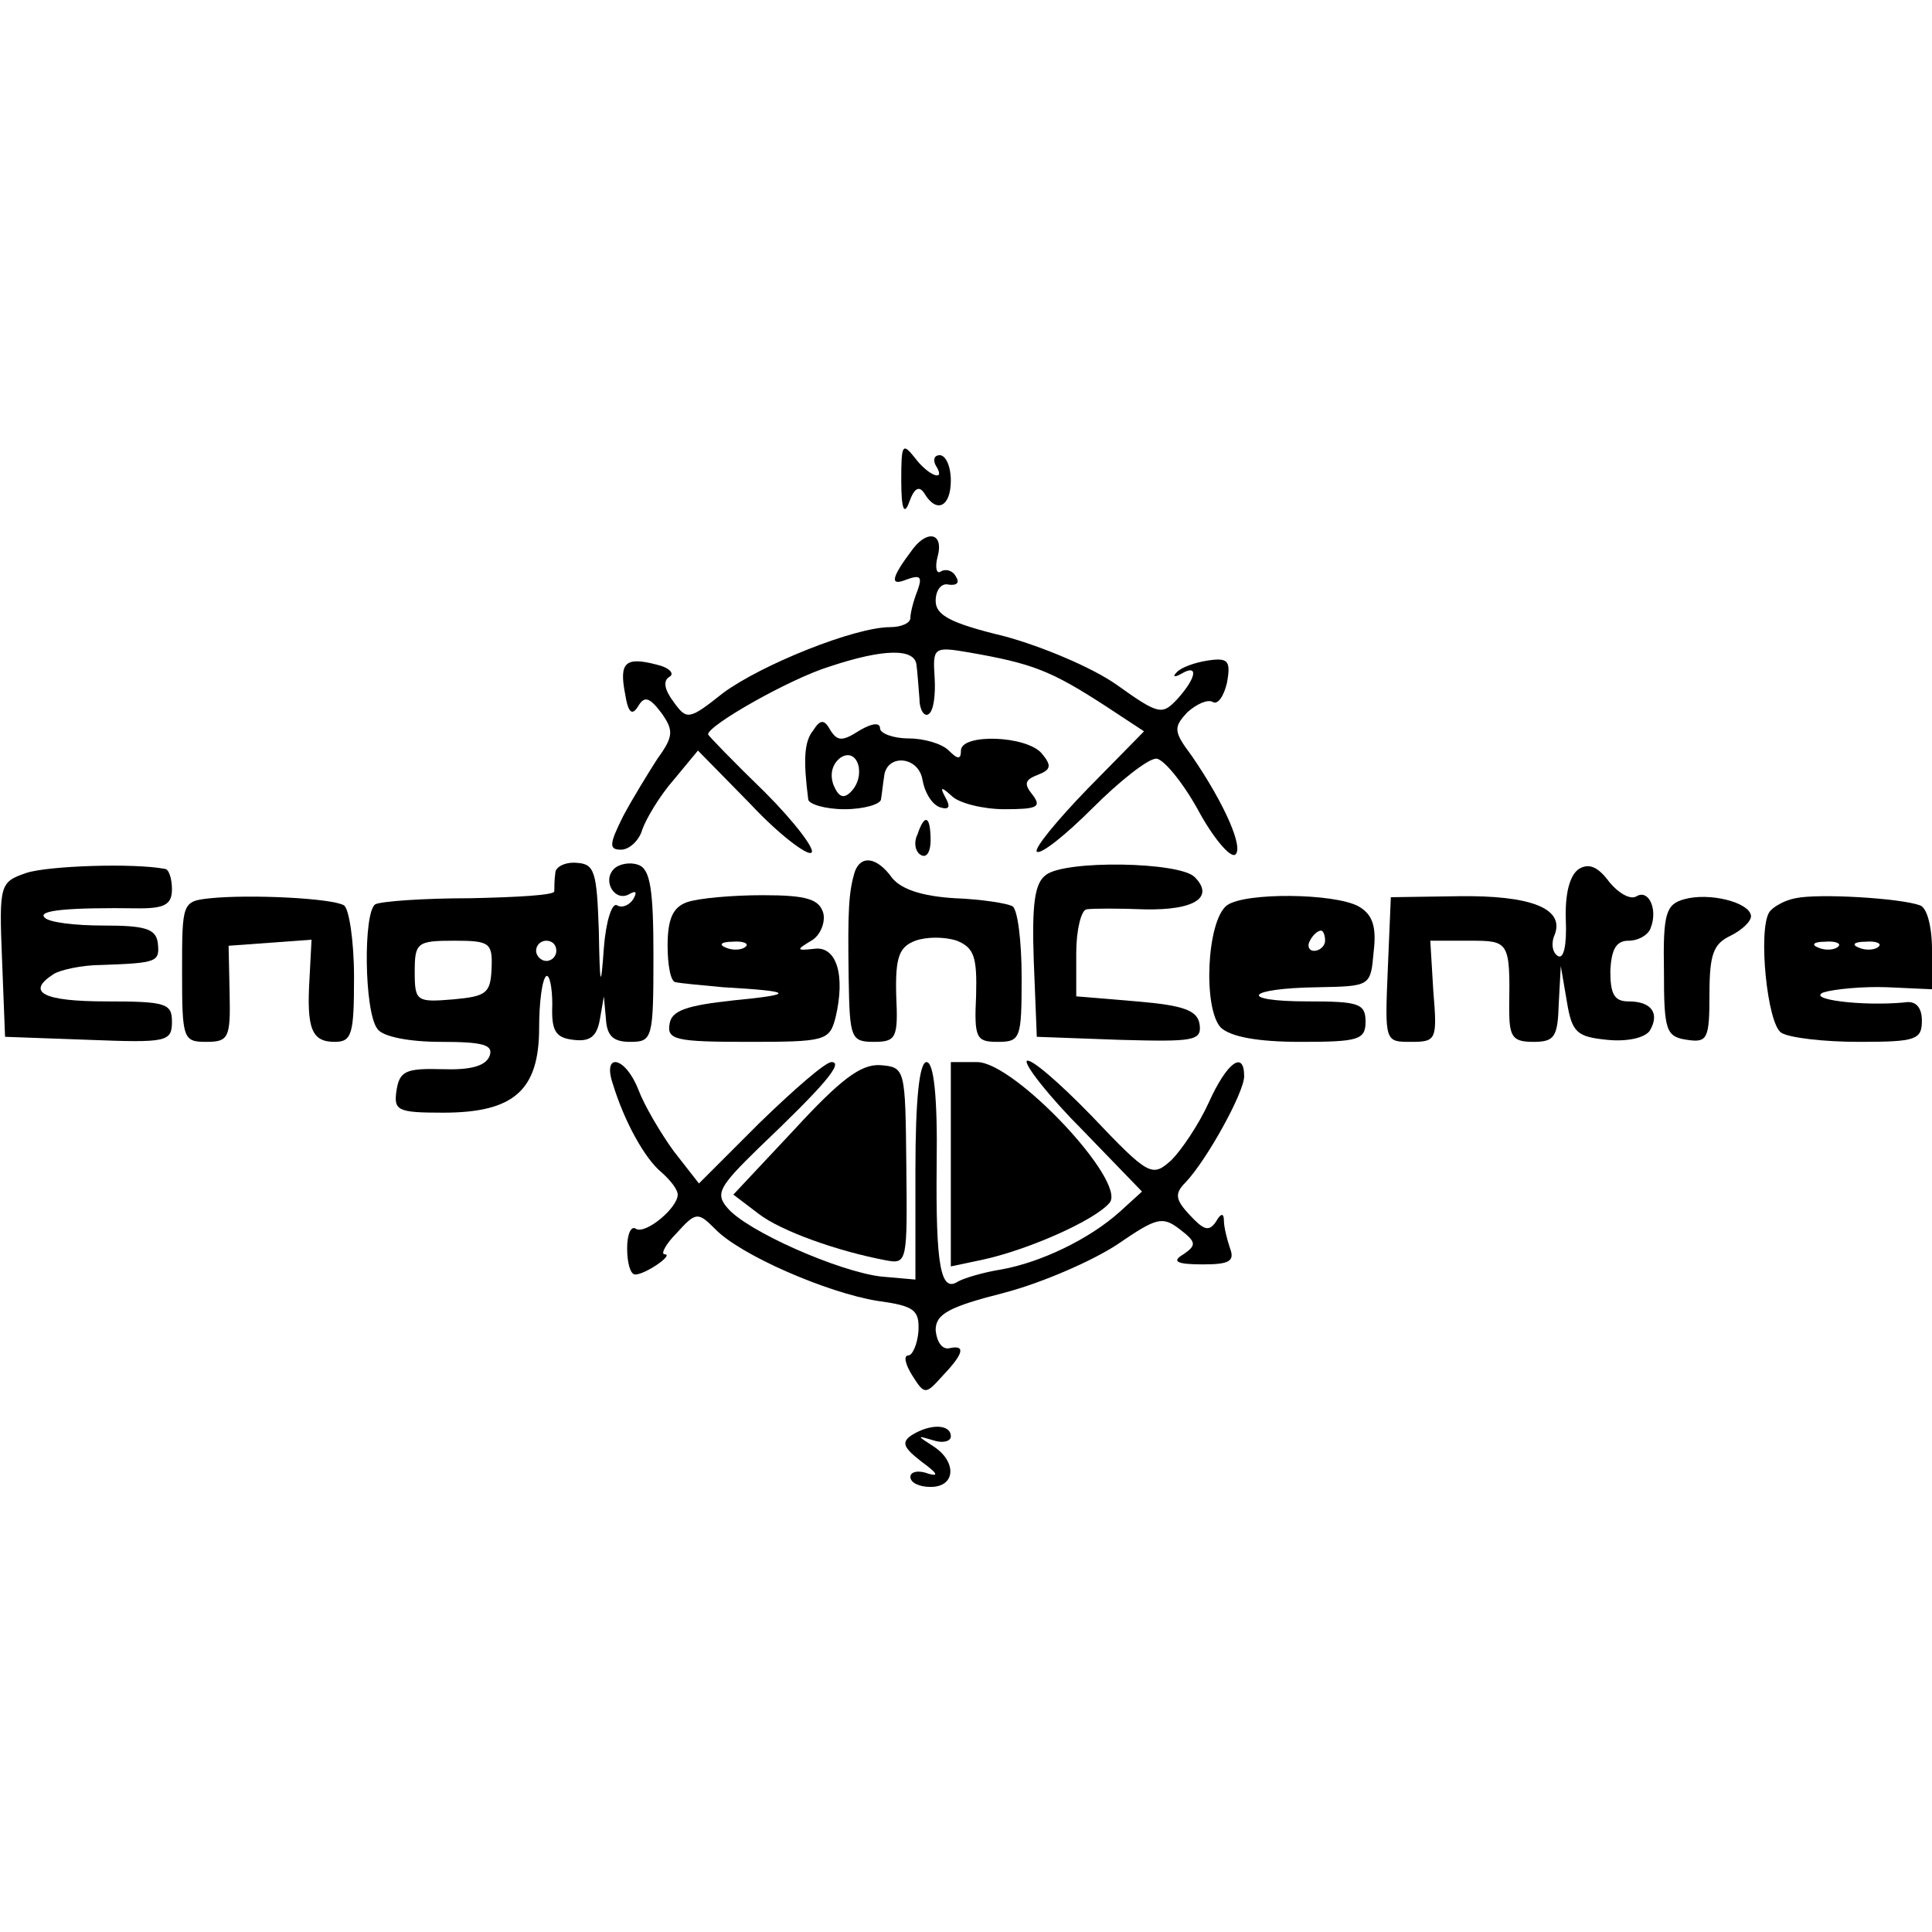
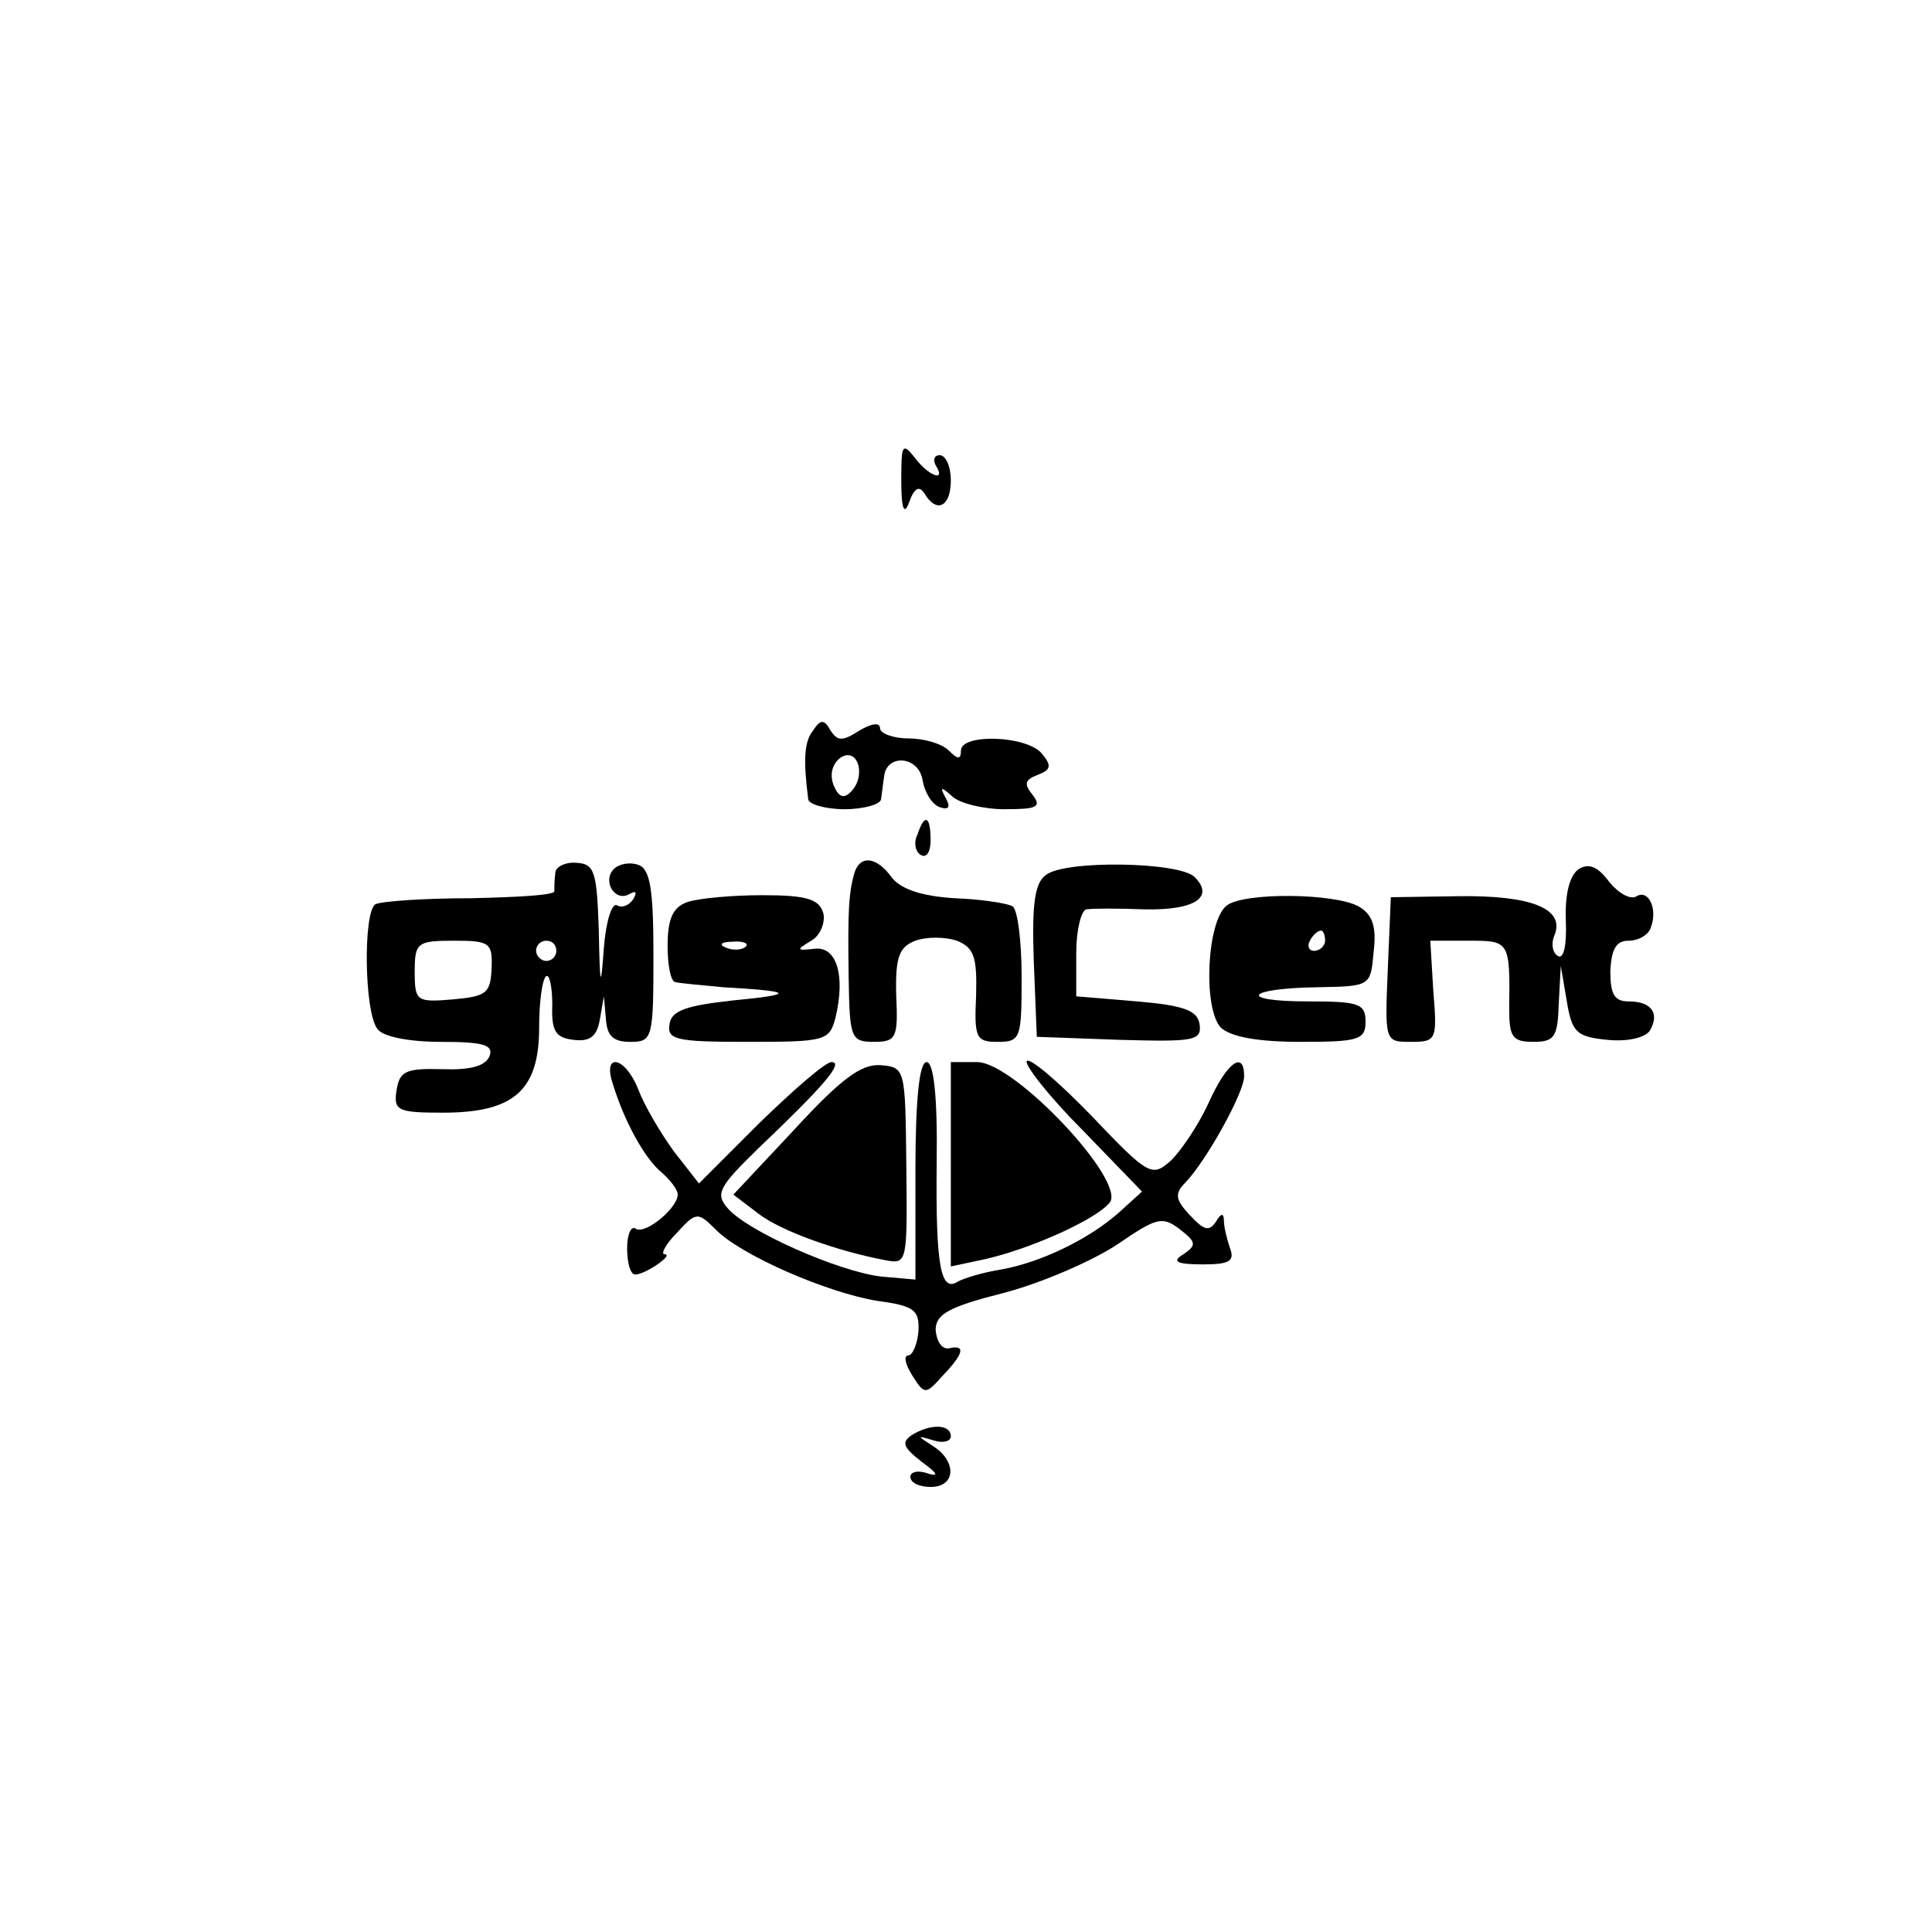
<svg xmlns="http://www.w3.org/2000/svg" version="1.0" width="191pt" height="191pt" viewBox="0 0 191 191" preserveAspectRatio="xMidYMid meet">
  <g transform="translate(0,191) scale(0.1,-0.1)" fill="#000000" stroke="none">
    <path d="M891 1435 c0 -29 3 -35 8 -21 5 14 10 16 15 8 12 -20 26 -13 26 13 0 14 -5 25 -11 25 -5 0 -7 -4 -4 -10 11 -17 -7 -11 -21 8 -12 15 -13 12 -13 -23z" />
-     <path d="M903 1368 c-22 -29 -24 -38 -7 -31 14 5 16 3 11 -11 -4 -10 -7 -22 -7 -27 0 -5 -9 -9 -20 -9 -35 0 -127 -37 -165 -65 -34 -27 -36 -27 -49 -9 -9 12 -11 21 -4 25 5 3 0 9 -13 12 -31 8 -37 2 -31 -29 3 -19 7 -22 13 -12 6 10 11 9 23 -7 12 -17 12 -23 -4 -45 -9 -14 -25 -40 -34 -57 -14 -28 -14 -33 -2 -33 8 0 18 9 21 20 4 11 17 33 31 49 l24 29 52 -53 c28 -30 56 -51 60 -48 5 2 -16 30 -46 60 -31 30 -56 56 -56 57 0 9 81 55 120 67 54 18 84 18 86 2 1 -7 2 -22 3 -34 0 -11 5 -18 9 -15 5 3 7 19 6 36 -2 30 -1 31 34 25 63 -11 81 -18 135 -53 l38 -25 -56 -57 c-30 -31 -53 -59 -50 -62 4 -3 28 16 55 43 27 27 55 49 63 49 7 0 26 -23 41 -50 15 -28 32 -48 37 -45 9 6 -10 50 -43 98 -18 24 -18 28 -4 43 9 8 20 13 25 10 5 -3 11 6 14 19 4 22 1 25 -19 22 -13 -2 -27 -7 -31 -12 -4 -4 -2 -5 5 -1 17 10 15 -4 -4 -25 -15 -16 -18 -16 -60 14 -24 17 -74 38 -111 48 -54 13 -68 21 -68 35 0 11 6 18 13 16 8 -1 11 2 7 8 -3 6 -10 8 -15 5 -4 -3 -6 4 -3 15 6 22 -9 27 -24 8z" />
    <path d="M804 1188 c-9 -11 -10 -29 -5 -68 0 -5 17 -10 36 -10 19 0 36 5 36 10 1 6 2 16 3 22 2 23 34 21 38 -3 2 -12 9 -24 17 -27 9 -3 11 0 6 9 -6 11 -5 12 6 2 7 -7 31 -13 52 -13 32 0 37 2 28 14 -9 11 -8 15 5 20 13 5 14 9 4 21 -15 18 -80 20 -80 3 0 -9 -3 -9 -12 0 -7 7 -25 12 -40 12 -15 0 -28 5 -28 10 0 6 -8 5 -20 -2 -17 -11 -22 -11 -29 0 -6 11 -10 11 -17 0z m37 -61 c-7 -7 -12 -5 -17 7 -4 11 -1 21 7 27 17 11 26 -18 10 -34z" />
    <path d="M907 1085 c-4 -8 -2 -17 3 -20 6 -4 10 3 10 14 0 25 -6 27 -13 6z" />
-     <path d="M26 1047 c-26 -9 -27 -11 -24 -85 l3 -77 83 -3 c77 -3 82 -2 82 18 0 18 -6 20 -65 20 -62 0 -80 9 -52 27 6 4 28 9 47 9 56 2 58 3 56 22 -2 14 -13 17 -54 17 -27 0 -54 3 -58 8 -7 7 23 10 94 9 25 0 32 4 32 19 0 10 -3 20 -7 20 -31 6 -116 3 -137 -4z" />
    <path d="M549 1047 c-1 -7 -1 -15 -1 -18 1 -4 -37 -6 -83 -7 -46 0 -88 -3 -94 -6 -12 -8 -11 -106 2 -123 5 -8 32 -13 63 -13 42 0 52 -3 48 -14 -4 -10 -19 -14 -47 -13 -36 1 -42 -2 -45 -21 -3 -20 1 -22 46 -22 70 0 95 22 95 84 0 25 3 48 7 51 3 2 6 -10 6 -28 -1 -26 3 -33 21 -35 16 -2 23 3 26 20 l4 23 2 -22 c1 -17 7 -23 24 -23 22 0 23 3 23 85 0 65 -3 86 -15 90 -8 3 -19 1 -24 -4 -12 -12 1 -33 15 -25 7 4 8 2 4 -5 -4 -6 -11 -9 -16 -6 -5 3 -11 -16 -13 -42 -3 -42 -4 -39 -5 17 -2 58 -4 66 -22 67 -11 1 -21 -4 -21 -10z m-63 -94 c-1 -25 -5 -28 -38 -31 -36 -3 -38 -2 -38 27 0 29 2 31 39 31 35 0 38 -2 37 -27z m64 17 c0 -5 -4 -10 -10 -10 -5 0 -10 5 -10 10 0 6 5 10 10 10 6 0 10 -4 10 -10z" />
    <path d="M845 1048 c-6 -20 -7 -38 -6 -105 1 -59 2 -63 25 -63 22 0 24 4 22 46 -1 38 3 48 19 54 11 4 29 4 41 0 17 -7 20 -16 19 -54 -2 -42 0 -46 21 -46 23 0 24 3 24 64 0 36 -4 67 -9 70 -5 3 -31 7 -57 8 -33 2 -53 9 -62 20 -15 21 -31 23 -37 6z" />
    <path d="M1034 1045 c-11 -8 -14 -28 -12 -85 l3 -75 82 -3 c73 -2 81 -1 79 15 -2 14 -15 19 -62 23 l-60 5 0 43 c0 23 5 42 10 43 6 1 32 1 58 0 49 -1 69 12 49 32 -15 15 -128 17 -147 2z" />
    <path d="M1561 1051 c-9 -6 -14 -24 -13 -51 1 -24 -2 -39 -8 -35 -5 3 -7 12 -3 21 10 26 -24 39 -95 38 l-67 -1 -3 -71 c-3 -72 -3 -72 23 -72 25 0 26 2 22 50 l-3 50 38 0 c40 0 41 0 40 -67 0 -28 3 -33 24 -33 21 0 24 5 25 38 l2 37 6 -35 c5 -31 10 -35 40 -38 20 -2 37 2 42 9 10 17 2 29 -21 29 -14 0 -18 7 -18 30 1 22 6 30 18 30 10 0 20 6 22 13 7 18 -2 38 -14 31 -6 -4 -18 3 -27 14 -11 15 -20 19 -30 13z" />
-     <path d="M208 1022 c-28 -3 -28 -4 -28 -73 0 -66 1 -69 24 -69 22 0 24 4 23 48 l-1 47 41 3 41 3 -2 -38 c-3 -50 2 -63 25 -63 17 0 19 8 19 64 0 36 -5 68 -10 71 -12 7 -92 11 -132 7z" />
    <path d="M679 1018 c-14 -5 -19 -17 -19 -43 0 -19 3 -36 8 -36 4 -1 25 -3 47 -5 70 -4 72 -7 10 -13 -46 -5 -61 -10 -63 -23 -3 -16 6 -18 77 -18 77 0 81 1 87 24 10 42 1 71 -21 68 -18 -2 -18 -1 -3 8 9 5 14 18 12 27 -4 14 -16 18 -60 18 -30 0 -64 -3 -75 -7z m58 -44 c-3 -3 -12 -4 -19 -1 -8 3 -5 6 6 6 11 1 17 -2 13 -5z" />
    <path d="M1213 1015 c-20 -15 -24 -102 -6 -121 10 -9 36 -14 79 -14 57 0 64 2 64 20 0 18 -7 20 -57 20 -70 0 -62 13 10 14 52 1 52 1 55 35 3 25 -1 37 -15 45 -24 13 -112 14 -130 1z m97 -35 c0 -5 -5 -10 -11 -10 -5 0 -7 5 -4 10 3 6 8 10 11 10 2 0 4 -4 4 -10z" />
-     <path d="M1665 1021 c-18 -5 -21 -14 -20 -71 0 -59 2 -65 23 -68 20 -3 22 1 22 45 0 40 4 50 21 58 12 6 21 15 20 20 -2 13 -41 23 -66 16z" />
-     <path d="M1775 1022 c-11 -2 -23 -9 -26 -14 -11 -18 -2 -110 12 -119 8 -5 42 -9 77 -9 56 0 62 2 62 21 0 13 -6 20 -17 18 -42 -4 -98 3 -80 10 10 3 38 6 63 5 l44 -2 0 39 c0 23 -5 42 -12 44 -19 7 -100 12 -123 7z m42 -48 c-3 -3 -12 -4 -19 -1 -8 3 -5 6 6 6 11 1 17 -2 13 -5z m40 0 c-3 -3 -12 -4 -19 -1 -8 3 -5 6 6 6 11 1 17 -2 13 -5z" />
    <path d="M1015 861 c-2 -4 22 -35 55 -68 l59 -61 -22 -20 c-30 -27 -78 -50 -117 -57 -19 -3 -38 -9 -43 -12 -17 -11 -22 15 -21 116 1 68 -3 101 -10 101 -7 0 -11 -36 -11 -107 l0 -108 -34 3 c-42 5 -133 45 -152 68 -12 14 -8 21 31 59 63 60 85 85 72 85 -6 0 -37 -27 -71 -60 l-60 -60 -25 32 c-13 18 -29 45 -35 61 -13 33 -36 37 -25 5 11 -36 31 -73 48 -87 9 -8 16 -17 16 -22 0 -13 -31 -39 -41 -34 -5 4 -9 -5 -9 -19 0 -14 3 -26 8 -26 10 0 39 20 29 20 -4 0 1 10 12 21 19 21 21 21 38 4 25 -26 111 -63 160 -71 37 -5 42 -9 41 -30 -1 -13 -6 -24 -10 -24 -5 0 -3 -9 4 -20 12 -19 13 -19 30 0 21 22 23 31 6 27 -7 -1 -12 7 -13 18 0 16 13 23 68 37 38 10 88 32 112 48 38 26 44 28 61 15 17 -13 17 -16 4 -25 -12 -7 -7 -10 19 -10 26 0 32 3 27 16 -3 9 -6 21 -6 27 0 8 -3 8 -8 -1 -7 -10 -12 -8 -26 7 -14 15 -15 21 -4 32 21 22 58 89 58 105 0 26 -17 14 -35 -26 -10 -22 -27 -47 -37 -57 -19 -17 -22 -16 -79 44 -32 33 -61 58 -64 54z" />
    <path d="M785 793 l-60 -64 25 -19 c22 -17 78 -37 126 -46 21 -4 21 -1 20 94 -1 96 -1 97 -26 99 -19 1 -39 -14 -85 -64z" />
    <path d="M940 759 l0 -101 33 7 c45 10 110 39 124 56 17 21 -94 139 -131 139 l-26 0 0 -101z" />
    <path d="M901 491 c-10 -7 -8 -12 10 -26 15 -11 18 -15 7 -12 -10 4 -18 2 -18 -3 0 -6 9 -10 20 -10 25 0 26 25 3 40 -17 11 -17 11 0 6 9 -3 17 -1 17 4 0 12 -20 13 -39 1z" />
  </g>
</svg>